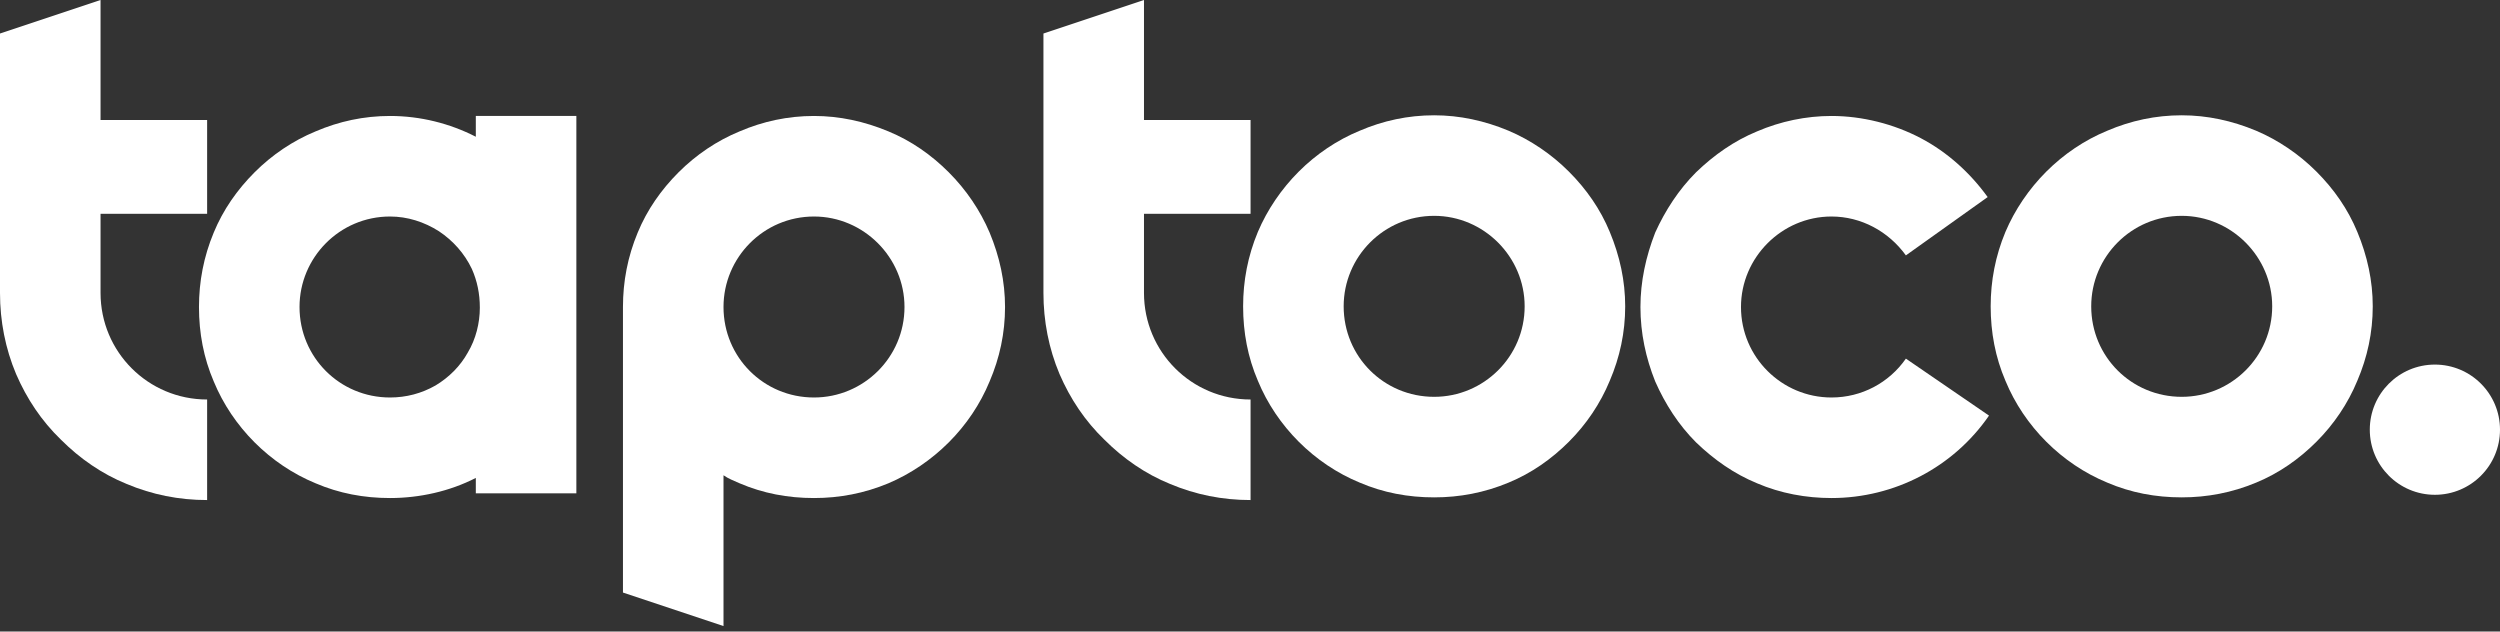
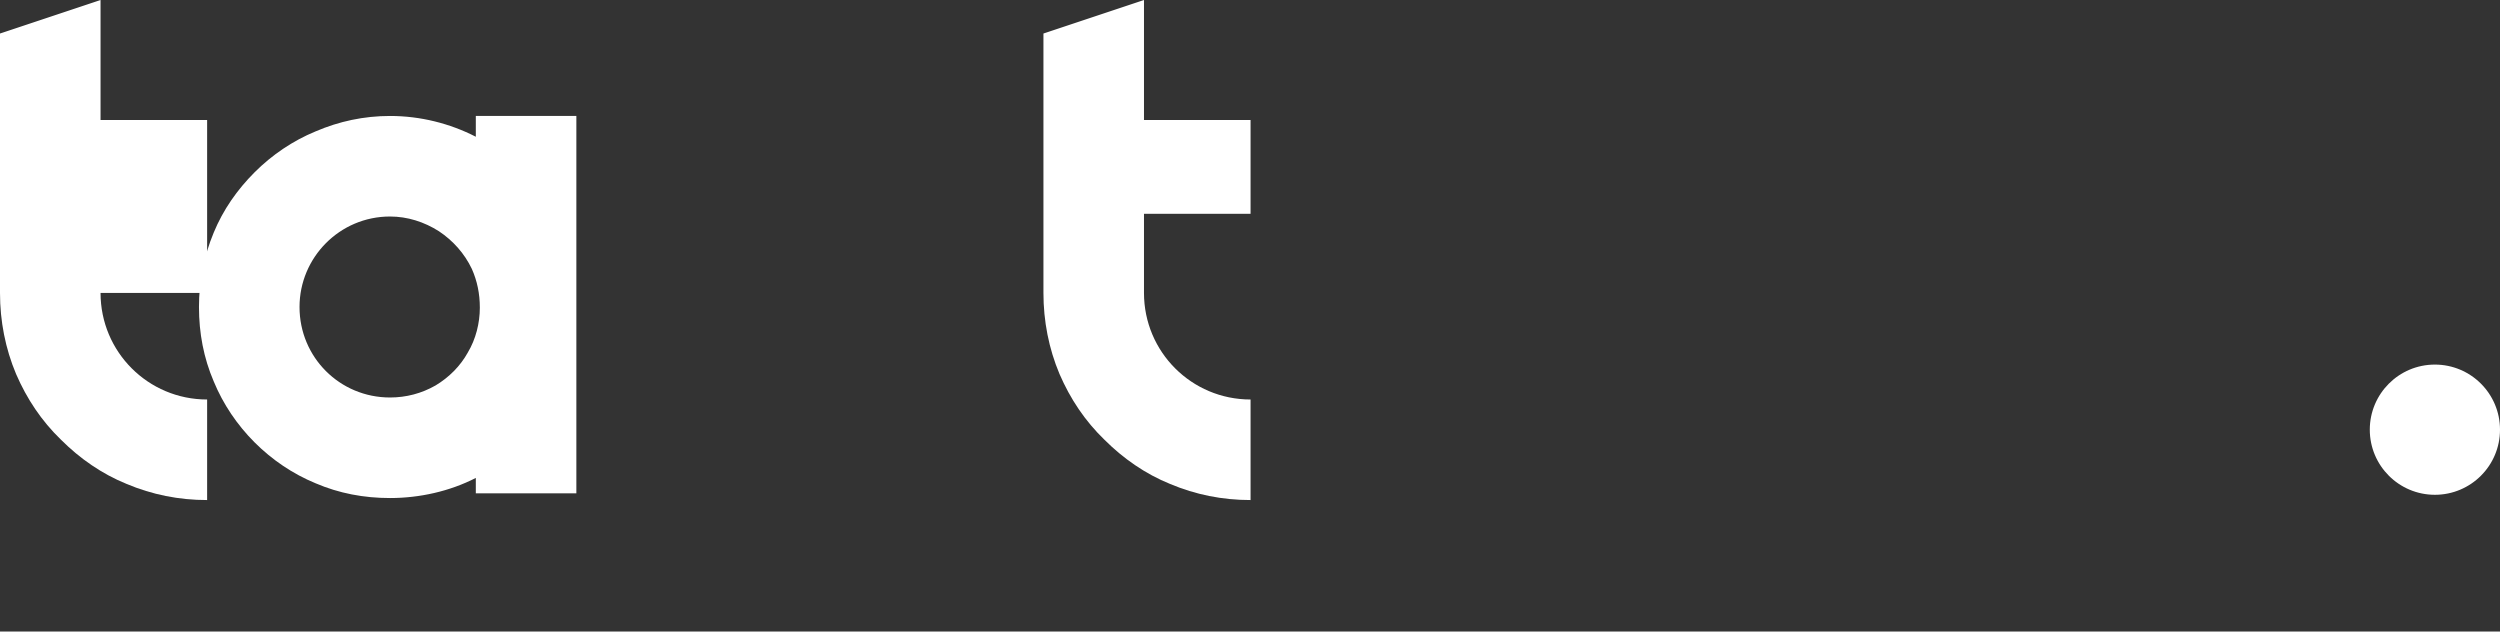
<svg xmlns="http://www.w3.org/2000/svg" width="384" height="97" viewBox="0 0 384 97" fill="none">
  <rect x="0" y="0" width="384" height="97" fill="#333333" stroke="none" />
-   <path d="M15.444 44.993V32.844H31.815V18.43H15.444V0L0 5.148V44.993C0 49.318 0.824 53.539 2.471 57.452C4.118 61.261 6.384 64.659 9.369 67.542C12.252 70.425 15.65 72.793 19.459 74.337C23.372 75.984 27.49 76.808 31.815 76.808V61.364C22.754 61.364 15.444 54.054 15.444 44.993Z" fill="white" />
+   <path d="M15.444 44.993H31.815V18.43H15.444V0L0 5.148V44.993C0 49.318 0.824 53.539 2.471 57.452C4.118 61.261 6.384 64.659 9.369 67.542C12.252 70.425 15.65 72.793 19.459 74.337C23.372 75.984 27.49 76.808 31.815 76.808V61.364C22.754 61.364 15.444 54.054 15.444 44.993Z" fill="white" />
  <path d="M88.529 17.812H73.085V21.004C69.07 18.945 64.54 17.812 59.907 17.812C55.891 17.812 52.082 18.636 48.478 20.18C44.977 21.622 41.786 23.784 39.109 26.461C36.432 29.138 34.27 32.227 32.828 35.727C31.284 39.434 30.563 43.243 30.563 47.156C30.563 51.171 31.284 54.981 32.828 58.584C34.27 62.085 36.432 65.277 39.109 67.954C41.786 70.631 44.977 72.793 48.478 74.234C52.082 75.778 55.891 76.499 59.907 76.499C64.437 76.499 69.07 75.47 73.085 73.41V75.778H88.529V17.812ZM66.908 59.202C64.746 60.438 62.378 61.055 59.907 61.055C52.185 61.055 46.007 54.878 46.007 47.156C46.007 39.537 52.185 33.256 59.907 33.256C62.584 33.256 65.158 34.08 67.423 35.521C69.585 36.963 71.335 38.919 72.468 41.287C73.291 43.14 73.703 45.096 73.703 47.259C73.703 49.627 73.085 52.098 71.85 54.157C70.717 56.216 68.967 57.967 66.908 59.202Z" fill="white" />
-   <path d="M152.006 35.727C150.565 32.329 148.402 29.138 145.725 26.461C143.048 23.784 139.96 21.622 136.459 20.18C132.752 18.636 128.943 17.812 125.03 17.812C121.015 17.812 117.205 18.636 113.602 20.18C110.101 21.622 106.909 23.784 104.233 26.461C101.556 29.138 99.393 32.227 97.952 35.727C96.408 39.434 95.687 43.243 95.687 47.156V91.017L111.131 96.165V72.999C111.852 73.513 112.675 73.822 113.602 74.234C117.205 75.779 121.015 76.499 125.03 76.499C128.943 76.499 132.752 75.779 136.459 74.234C139.857 72.793 143.048 70.631 145.725 67.954C148.402 65.277 150.565 62.085 152.006 58.584C153.55 54.981 154.374 51.171 154.374 47.156C154.374 43.243 153.55 39.434 152.006 35.727ZM125.03 61.055C117.308 61.055 111.131 54.878 111.131 47.156C111.131 39.537 117.308 33.256 125.03 33.256C132.649 33.256 138.93 39.537 138.93 47.156C138.93 54.878 132.649 61.055 125.03 61.055Z" fill="white" />
  <path d="M175.716 44.993V32.844H192.086V18.43H175.716V0L160.272 5.148V44.993C160.272 49.318 161.095 53.539 162.743 57.452C164.39 61.261 166.655 64.659 169.641 67.542C172.524 70.425 175.922 72.793 179.731 74.337C183.644 75.984 187.762 76.808 192.086 76.808V61.364C183.026 61.364 175.716 54.054 175.716 44.993Z" fill="white" />
-   <path d="M220.286 76.396C224.199 76.396 228.008 75.676 231.715 74.131C235.215 72.69 238.304 70.528 240.981 67.851C243.658 65.174 245.82 61.982 247.262 58.481C248.806 54.878 249.63 51.068 249.63 47.053C249.63 43.14 248.806 39.331 247.262 35.624C245.82 32.123 243.658 29.035 240.981 26.358C238.304 23.681 235.112 21.519 231.715 20.077C228.008 18.533 224.199 17.709 220.286 17.709C216.271 17.709 212.461 18.533 208.858 20.077C205.357 21.519 202.165 23.681 199.488 26.358C196.811 29.035 194.649 32.227 193.208 35.624C191.663 39.331 190.943 43.14 190.943 47.053C190.943 51.068 191.663 54.878 193.208 58.481C194.649 61.982 196.811 65.174 199.488 67.851C202.165 70.528 205.357 72.69 208.858 74.131C212.461 75.676 216.271 76.396 220.286 76.396ZM220.286 33.153C227.905 33.153 234.186 39.434 234.186 47.053C234.186 54.775 227.905 60.952 220.286 60.952C212.564 60.952 206.387 54.775 206.387 47.053C206.387 39.434 212.564 33.153 220.286 33.153Z" fill="white" />
-   <path d="M281.316 76.499C290.994 76.499 300.054 71.763 305.511 63.835L292.744 55.084C290.17 58.79 285.949 61.055 281.316 61.055C273.697 61.055 267.416 54.878 267.416 47.156C267.416 39.537 273.697 33.256 281.316 33.256C285.846 33.256 290.067 35.521 292.744 39.228L305.305 30.27C302.628 26.564 299.128 23.372 295.009 21.21C290.891 19.048 286.052 17.812 281.316 17.812C277.403 17.812 273.491 18.636 269.887 20.18C266.386 21.622 263.298 23.784 260.518 26.461C257.841 29.138 255.782 32.329 254.237 35.727C252.796 39.434 251.972 43.243 251.972 47.156C251.972 51.171 252.796 54.981 254.237 58.584C255.782 62.085 257.841 65.277 260.518 67.954C263.298 70.631 266.386 72.793 269.887 74.234C273.491 75.778 277.403 76.499 281.316 76.499Z" fill="white" />
-   <path d="M335.111 76.396C339.023 76.396 342.833 75.676 346.539 74.131C350.04 72.69 353.129 70.528 355.806 67.851C358.483 65.174 360.645 61.982 362.086 58.481C363.631 54.878 364.454 51.068 364.454 47.053C364.454 43.14 363.631 39.331 362.086 35.624C360.645 32.123 358.483 29.035 355.806 26.358C353.129 23.681 349.937 21.519 346.539 20.077C342.833 18.533 339.023 17.709 335.111 17.709C331.095 17.709 327.286 18.533 323.682 20.077C320.181 21.519 316.99 23.681 314.313 26.358C311.636 29.035 309.474 32.227 308.032 35.624C306.488 39.331 305.767 43.14 305.767 47.053C305.767 51.068 306.488 54.878 308.032 58.481C309.474 61.982 311.636 65.174 314.313 67.851C316.99 70.528 320.181 72.69 323.682 74.131C327.286 75.676 331.095 76.396 335.111 76.396ZM335.111 33.153C342.73 33.153 349.01 39.434 349.01 47.053C349.01 54.775 342.73 60.952 335.111 60.952C327.389 60.952 321.211 54.775 321.211 47.053C321.211 39.434 327.389 33.153 335.111 33.153Z" fill="white" />
  <path d="M384 66C384 71.523 379.523 76 374 76C368.477 76 364 71.523 364 66C364 60.477 368.477 56 374 56C379.523 56 384 60.477 384 66Z" fill="white" />
</svg>